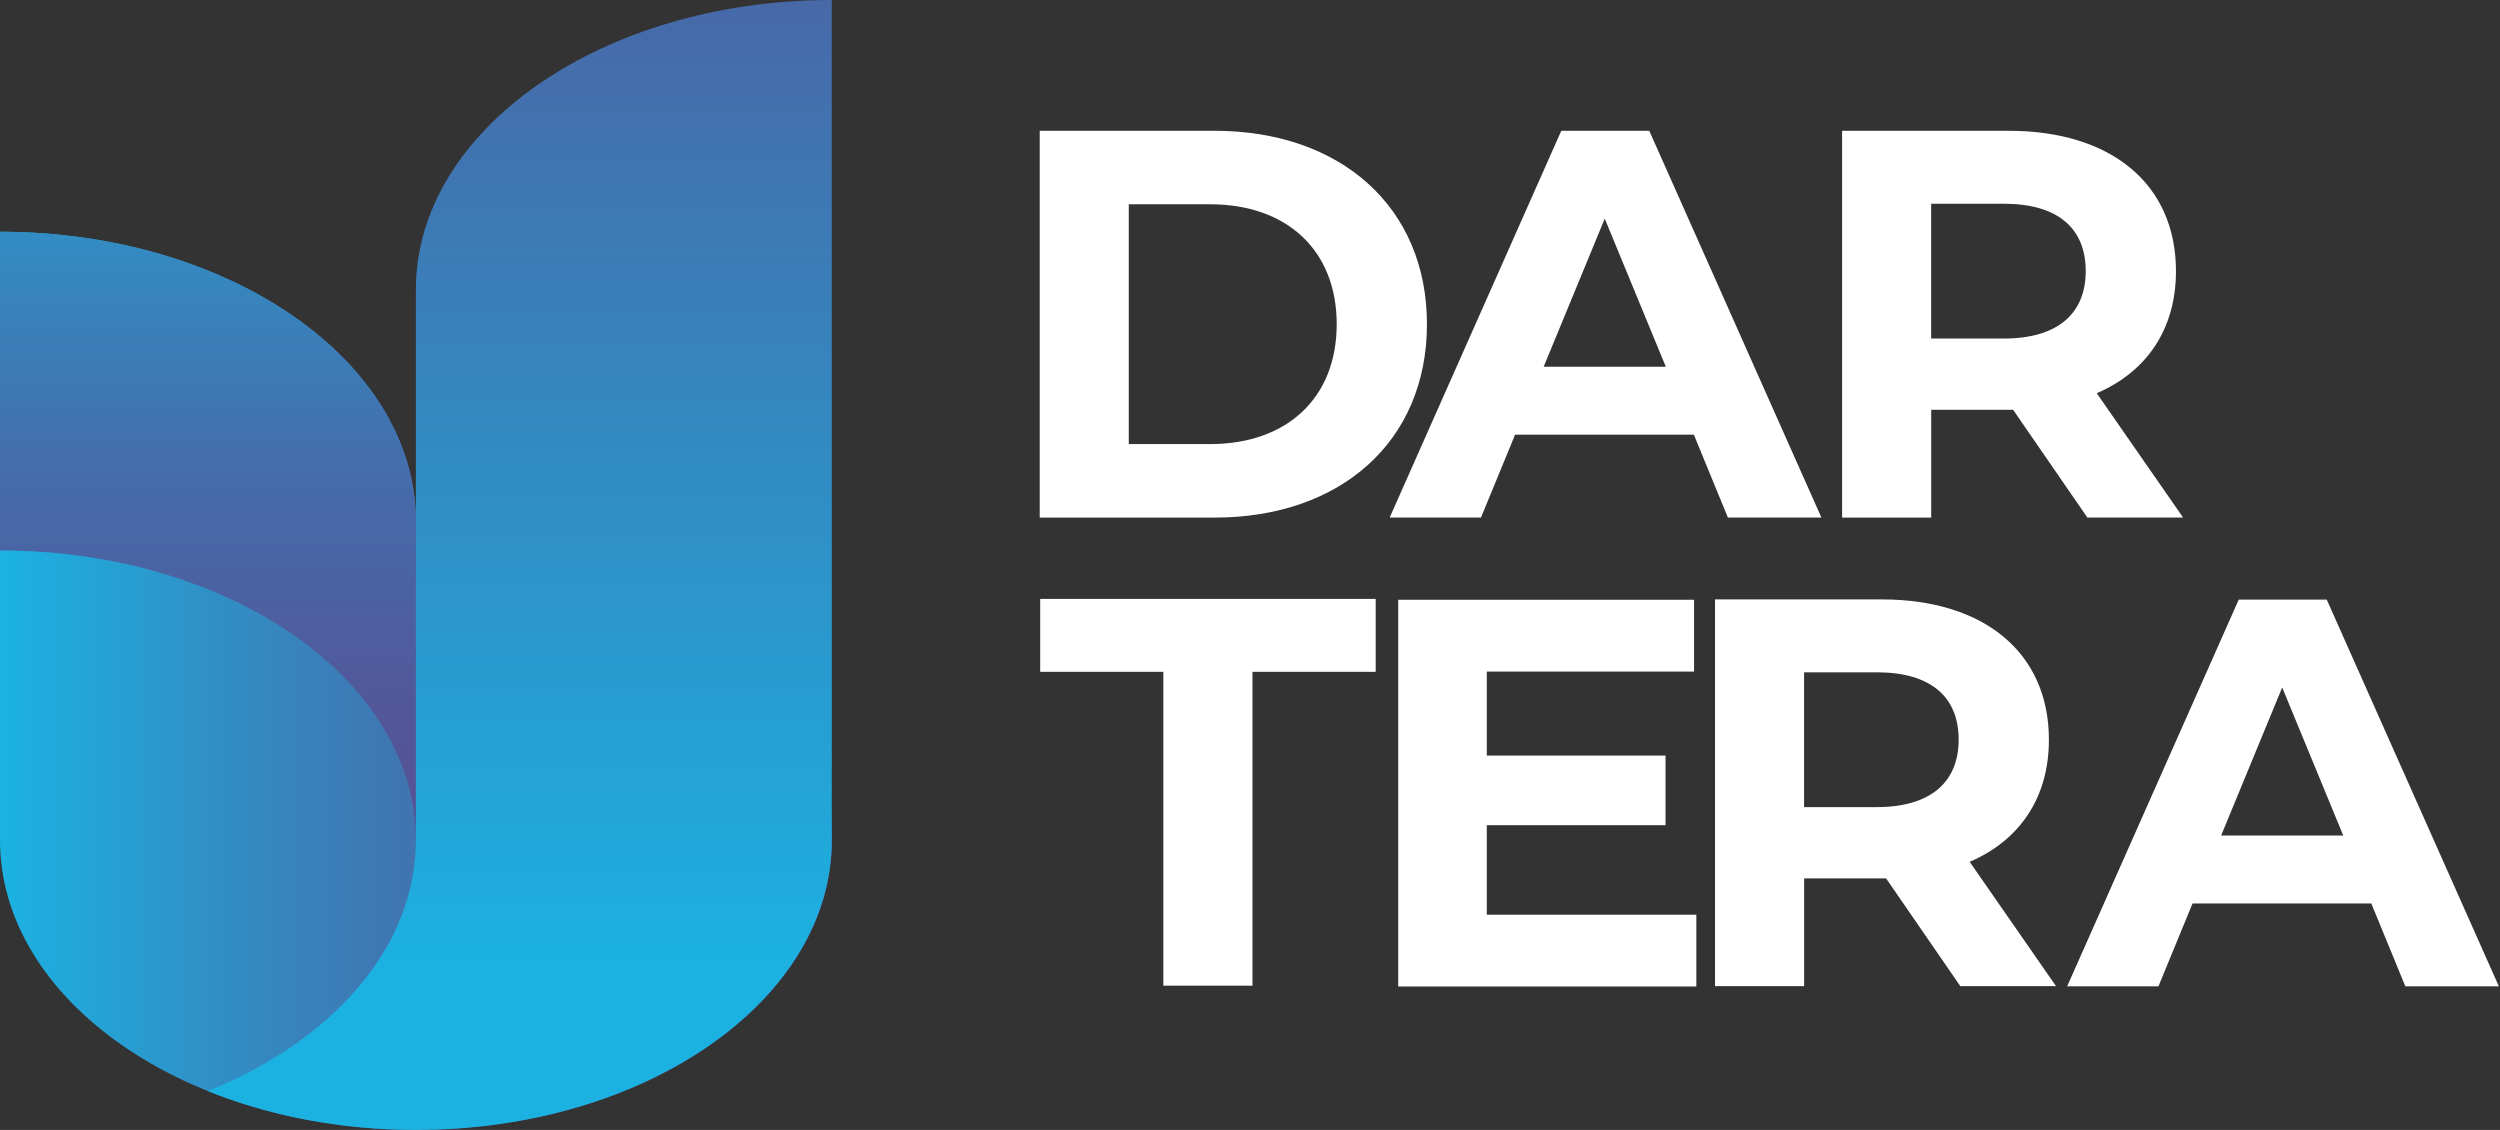
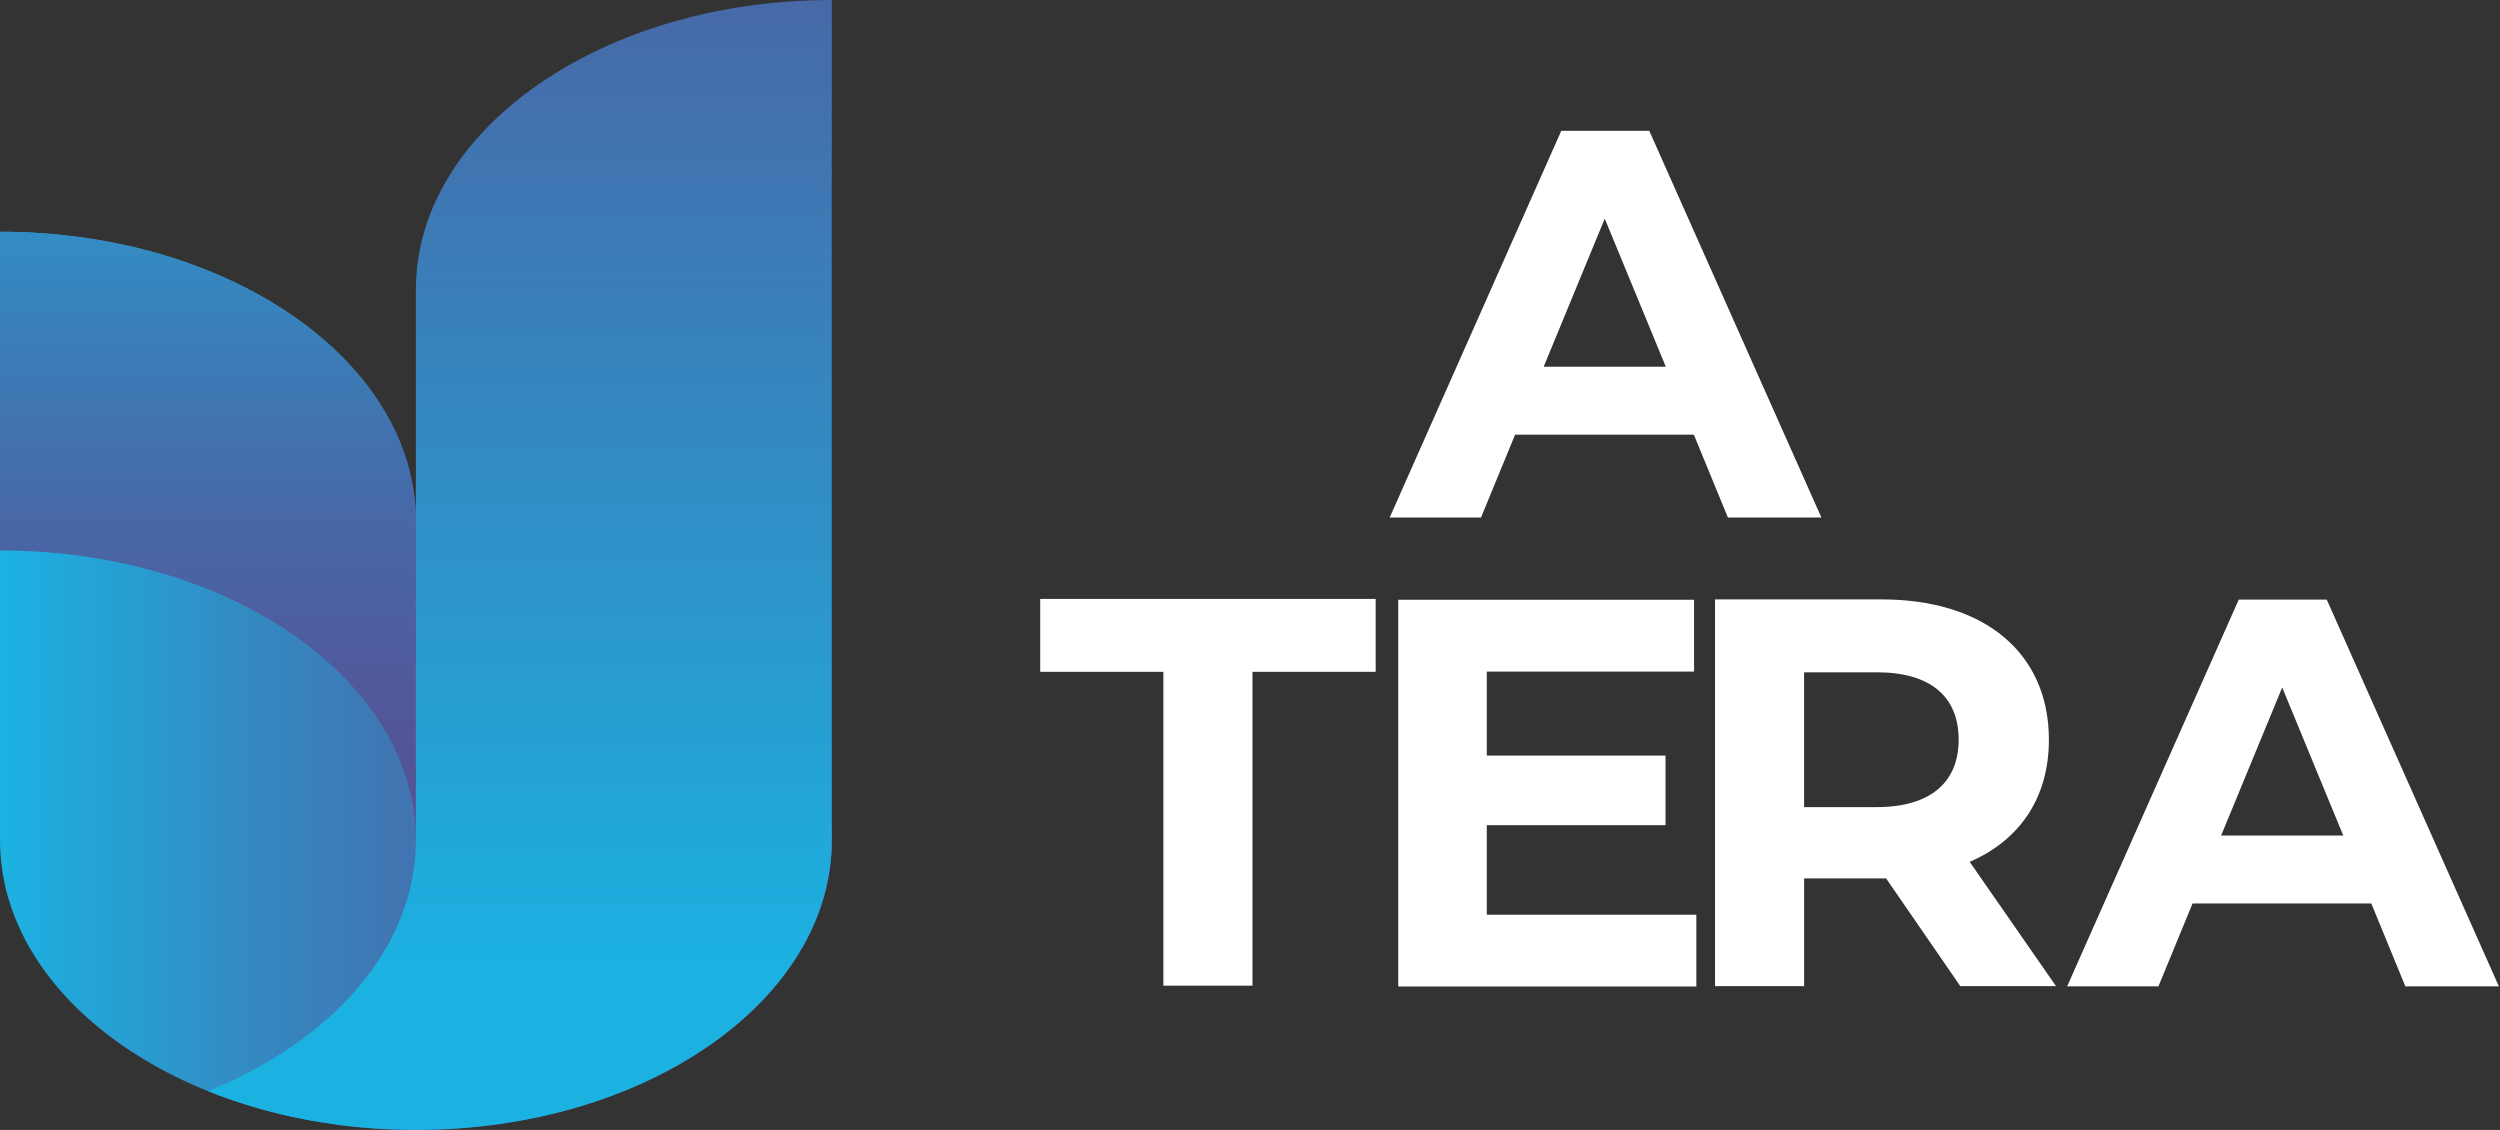
<svg xmlns="http://www.w3.org/2000/svg" width="177" height="80" viewBox="0 0 177 80" fill="none">
  <rect x="0" y="0" width="177" height="80" fill="#333333" stroke="none" />
  <g clip-path="url(#clip0_12549_11525)">
-     <path d="M73.612 9.26H85.996C94.912 9.26 101.028 14.658 101.028 22.952C101.028 31.247 94.916 36.645 85.996 36.645H73.612V9.26ZM85.681 31.441C91.096 31.441 94.639 28.194 94.639 22.952C94.639 17.71 91.096 14.463 85.681 14.463H79.918V31.441H85.681Z" fill="white" />
    <path d="M119.925 30.775H107.268L104.854 36.641H98.39L110.539 9.26H116.768L128.955 36.641H122.335L119.925 30.775ZM117.939 25.963L113.616 15.48L109.292 25.963H117.939Z" fill="white" />
-     <path d="M147.787 36.645L142.531 29.016H142.22H136.729V36.645H130.42V9.26H142.22C149.503 9.26 154.058 13.055 154.058 19.195C154.058 23.302 151.993 26.314 148.45 27.84L154.562 36.641H147.787V36.645ZM141.868 14.425H136.726V23.969H141.868C145.722 23.969 147.669 22.168 147.669 19.195C147.669 16.184 145.722 14.425 141.868 14.425Z" fill="white" />
    <path d="M82.366 47.565H73.646V42.403H97.398V47.565H88.675V69.785H82.366V47.565Z" fill="white" />
    <path d="M120.101 64.762V69.844H98.994V42.463H119.939V47.548H105.265V53.495H117.919V58.424H105.265V64.762H120.101Z" fill="white" />
    <path d="M138.791 69.819L133.535 62.19H133.224H127.733V69.819H121.424V42.438H133.224C140.507 42.438 145.062 46.233 145.062 52.373C145.062 56.48 142.997 59.491 139.454 61.018L145.566 69.819H138.791ZM132.872 47.599H127.729V57.143H132.872C136.725 57.143 138.673 55.342 138.673 52.369C138.673 49.358 136.725 47.599 132.872 47.599Z" fill="white" />
    <path d="M167.889 63.967H155.232L152.818 69.833H146.354L158.503 42.452H164.733L176.92 69.833H170.299L167.889 63.967ZM165.903 59.156L161.58 48.672L157.256 59.156H165.903Z" fill="white" />
    <path d="M29.447 38.975V36.925C29.447 25.595 16.262 16.409 0 16.409V59.484C0 70.814 13.185 79.997 29.447 79.997C45.709 79.997 58.894 70.814 58.894 59.484C58.89 48.158 45.709 38.975 29.447 38.975Z" fill="url(#paint0_linear_12549_11525)" />
    <path d="M29.447 59.488V61.538C39.724 61.538 48.769 65.208 54.035 70.769C57.102 67.533 58.89 63.658 58.89 59.488C58.89 48.158 45.705 38.975 29.443 38.975V36.925C29.447 25.595 16.262 16.409 0 16.409V38.972C16.262 38.975 29.447 48.158 29.447 59.488Z" fill="url(#paint1_linear_12549_11525)" />
    <path d="M58.89 0C42.628 0 29.443 9.183 29.443 20.513V36.921V38.971V59.484C29.443 67.074 23.521 73.7 14.722 77.246C19.052 78.99 24.08 79.996 29.443 79.996C45.705 79.996 58.89 70.814 58.89 59.484V0Z" fill="url(#paint2_linear_12549_11525)" />
  </g>
  <defs>
    <linearGradient id="paint0_linear_12549_11525" x1="0" y1="48.206" x2="58.892" y2="48.206" gradientUnits="userSpaceOnUse">
      <stop stop-color="#1BB2E2" />
      <stop offset="0.003" stop-color="#1BB2E2" />
      <stop offset="0.313" stop-color="#3588C0" />
      <stop offset="0.593" stop-color="#4769A8" />
      <stop offset="0.832" stop-color="#525799" />
      <stop offset="1" stop-color="#565094" />
    </linearGradient>
    <linearGradient id="paint1_linear_12549_11525" x1="29.446" y1="-0.688" x2="29.446" y2="60.717" gradientUnits="userSpaceOnUse">
      <stop stop-color="#1BB2E2" />
      <stop offset="0.003" stop-color="#1BB2E2" />
      <stop offset="0.313" stop-color="#3588C0" />
      <stop offset="0.593" stop-color="#4769A8" />
      <stop offset="0.832" stop-color="#525799" />
      <stop offset="1" stop-color="#565094" />
    </linearGradient>
    <linearGradient id="paint2_linear_12549_11525" x1="36.807" y1="-23.615" x2="36.807" y2="69.252" gradientUnits="userSpaceOnUse">
      <stop stop-color="#565094" />
      <stop offset="1" stop-color="#1BB2E2" />
    </linearGradient>
    <clipPath id="clip0_12549_11525">
      <rect width="176.923" height="80" fill="white" />
    </clipPath>
  </defs>
</svg>